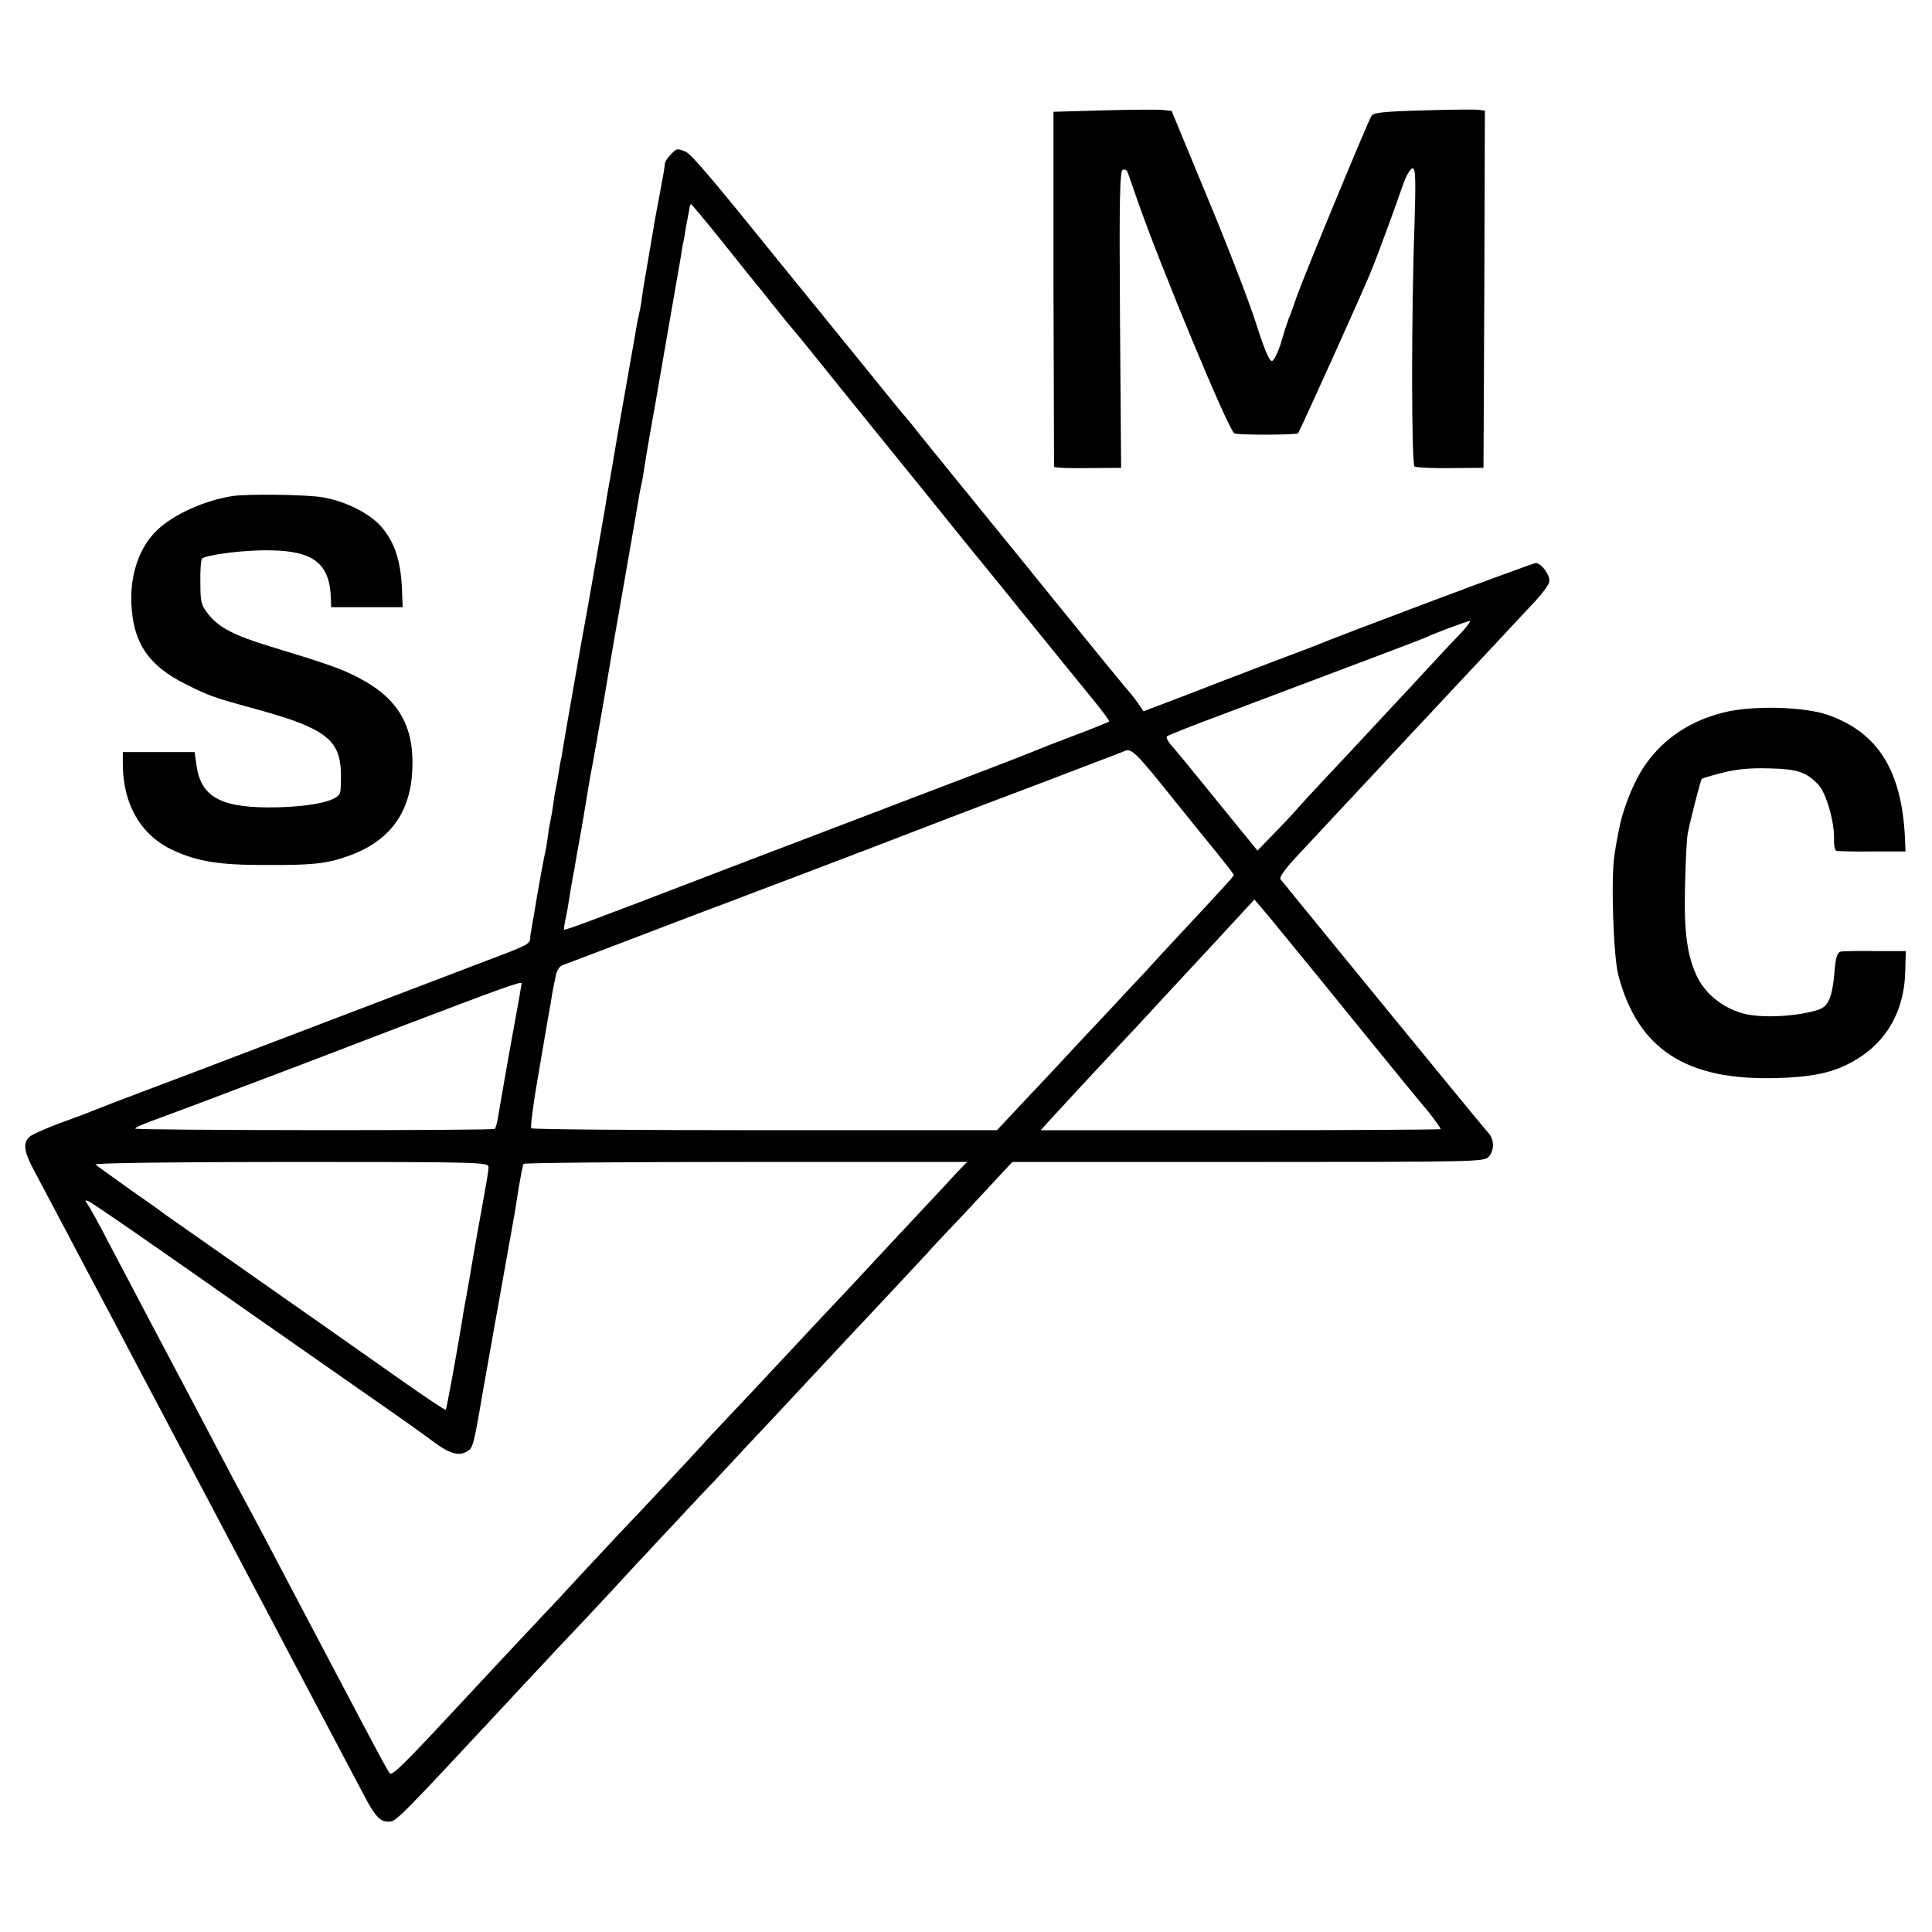
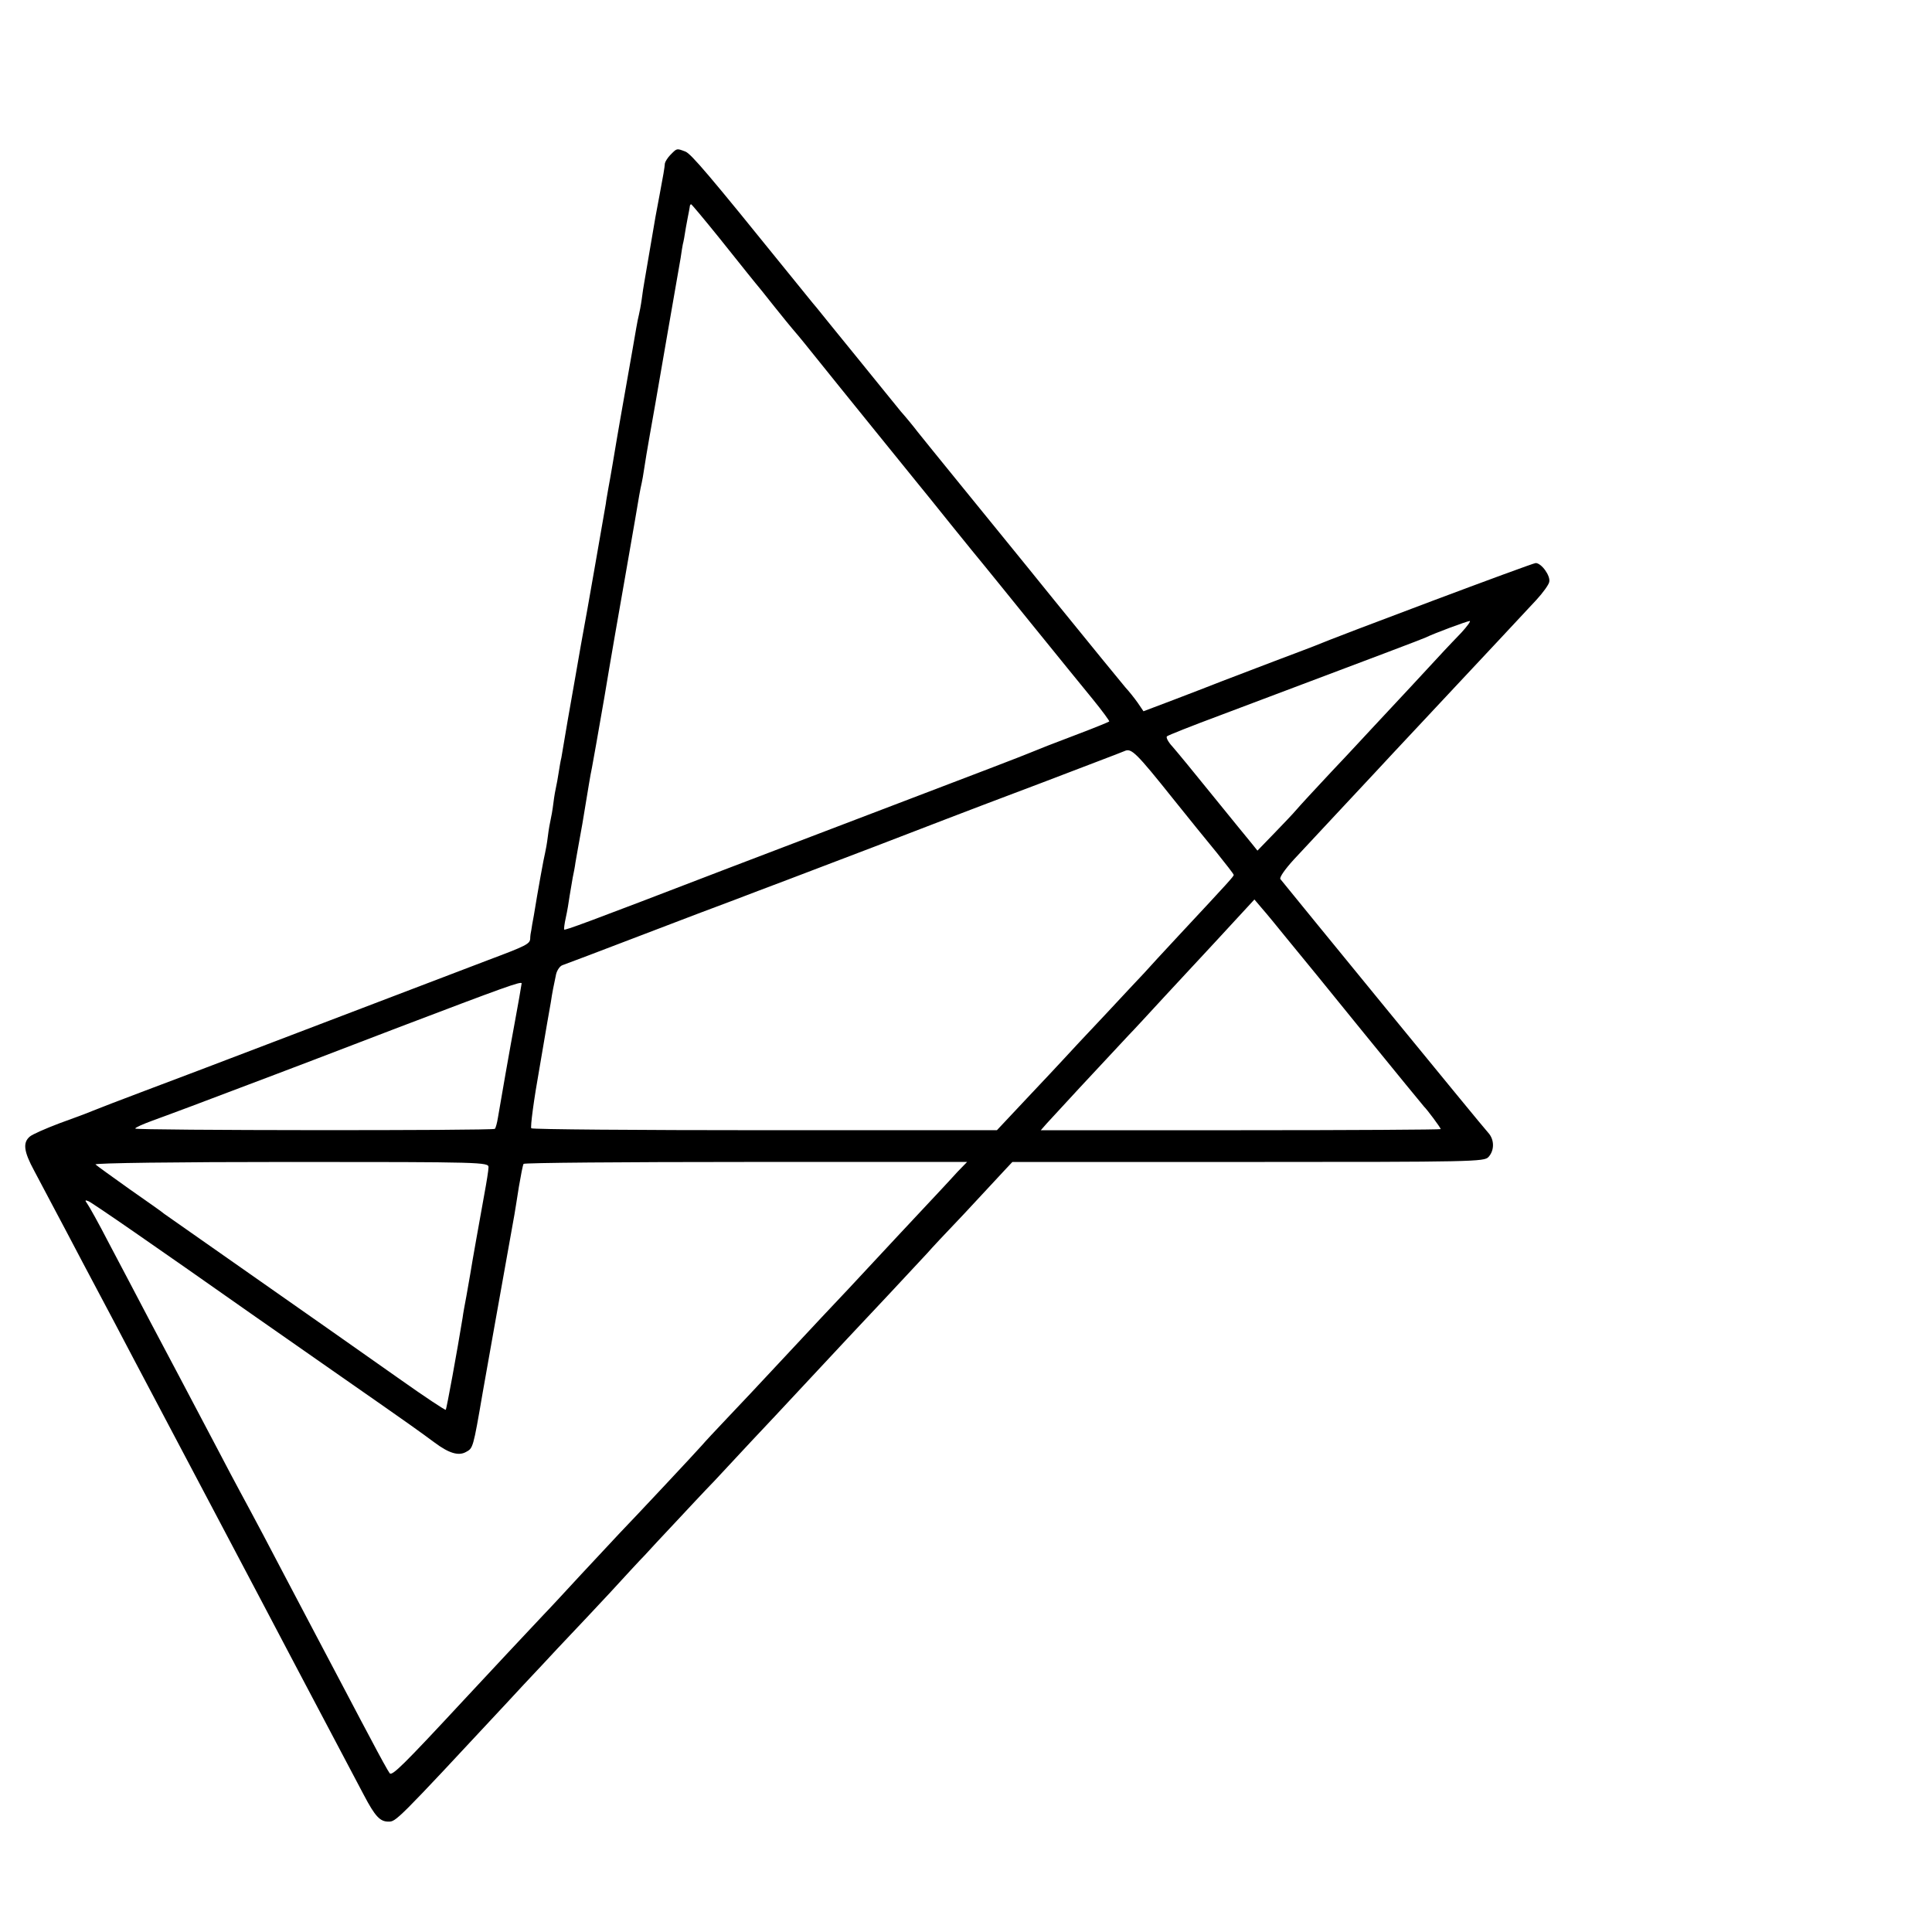
<svg xmlns="http://www.w3.org/2000/svg" version="1.0" width="700pt" height="700pt" viewBox="0 0 700 700" preserveAspectRatio="xMidYMid meet">
  <g transform="translate(0,700) scale(0.1,-0.1)" fill="#000000" stroke="none">
-     <path d="M3996 6600 l-179 -5 0 -640 c1 -352 2 -643 2 -646 1 -4 55 -6 122 -5 l121 1 -4 537 c-3 435 -1 539 10 543 7 2 15 -1 17 -8 3 -6 18 -52 36 -102 79 -229 328 -829 351 -845 9 -7 225 -6 231 0 7 9 245 535 270 600 25 63 76 202 113 308 10 28 25 52 32 52 11 0 12 -36 7 -207 -12 -330 -11 -864 0 -873 6 -4 64 -7 130 -6 l120 1 3 647 2 647 -22 3 c-13 2 -104 1 -202 -2 -145 -4 -180 -8 -187 -20 -18 -32 -248 -589 -269 -650 -12 -36 -26 -74 -31 -85 -4 -11 -17 -49 -27 -85 -11 -36 -26 -66 -33 -68 -10 -1 -27 39 -57 133 -23 74 -102 279 -175 454 l-132 319 -35 4 c-19 1 -116 1 -214 -2z" />
    <path d="M2430 6440 c-11 -11 -20 -26 -21 -32 -1 -15 -6 -45 -19 -113 -5 -27 -12 -63 -15 -80 -25 -146 -38 -223 -41 -240 -2 -10 -6 -37 -9 -60 -3 -22 -8 -47 -10 -55 -2 -8 -7 -31 -10 -50 -3 -19 -19 -109 -35 -200 -16 -91 -32 -181 -35 -200 -8 -48 -23 -138 -31 -180 -3 -19 -8 -44 -9 -55 -8 -46 -75 -432 -80 -455 -3 -14 -16 -90 -30 -170 -14 -80 -27 -154 -29 -165 -2 -11 -7 -40 -11 -65 -4 -25 -9 -54 -11 -65 -3 -11 -7 -36 -10 -55 -3 -19 -7 -42 -9 -50 -2 -8 -7 -35 -10 -60 -3 -25 -8 -52 -10 -60 -2 -8 -7 -35 -10 -60 -3 -25 -8 -52 -10 -60 -4 -14 -27 -141 -41 -228 -4 -20 -8 -44 -9 -52 -2 -8 -4 -22 -4 -31 -1 -19 -15 -26 -151 -77 -178 -68 -512 -195 -805 -307 -154 -59 -352 -134 -440 -167 -88 -33 -173 -66 -190 -73 -16 -7 -70 -27 -120 -45 -50 -19 -98 -40 -107 -48 -26 -22 -22 -54 16 -124 18 -35 98 -184 176 -333 79 -148 162 -306 185 -350 23 -44 86 -163 140 -265 54 -102 117 -221 140 -265 23 -44 66 -125 95 -180 29 -55 72 -136 95 -180 23 -44 68 -129 100 -190 32 -60 74 -141 95 -180 34 -64 89 -168 169 -320 40 -76 58 -95 88 -95 28 0 26 -3 429 430 33 36 90 97 126 135 36 39 83 89 104 111 22 23 85 90 141 150 55 60 113 123 129 139 15 17 63 68 107 115 44 47 109 117 146 155 36 39 98 105 136 146 39 41 125 133 191 204 67 72 136 146 154 165 18 19 87 93 154 164 66 71 128 137 137 147 9 11 68 74 132 141 63 68 128 138 145 156 l30 32 854 0 c816 0 856 1 871 18 22 24 22 63 -1 88 -15 15 -726 885 -753 919 -4 6 17 36 49 71 62 67 242 259 294 315 57 62 265 283 299 320 68 72 245 262 286 306 23 25 44 54 46 64 6 22 -28 69 -49 69 -12 0 -718 -265 -803 -301 -13 -5 -78 -30 -145 -55 -66 -25 -150 -57 -186 -71 -36 -14 -115 -45 -176 -68 l-111 -42 -21 31 c-12 17 -32 42 -45 56 -12 14 -128 156 -257 315 -129 160 -287 353 -350 431 -63 77 -128 158 -145 179 -16 21 -44 55 -61 74 -16 20 -88 108 -159 196 -72 88 -137 169 -146 180 -10 11 -57 70 -106 130 -282 349 -349 428 -370 436 -32 12 -30 12 -53 -11z m176 -302 c115 -144 116 -145 129 -161 6 -7 38 -46 70 -87 33 -41 62 -77 65 -80 3 -3 35 -41 70 -85 109 -136 371 -459 388 -480 9 -11 62 -76 117 -145 55 -68 110 -136 122 -150 11 -14 85 -104 162 -200 165 -203 148 -183 230 -283 35 -43 62 -80 60 -81 -2 -2 -53 -23 -114 -46 -105 -40 -126 -48 -177 -69 -13 -6 -214 -83 -448 -172 -234 -89 -524 -200 -645 -246 -520 -200 -587 -224 -591 -221 -1 2 1 21 6 43 5 22 11 58 14 80 4 23 9 52 11 65 3 14 8 39 10 55 3 17 14 80 25 140 10 61 21 126 24 145 3 19 8 46 11 60 3 14 23 129 45 255 21 127 55 322 75 435 37 214 43 245 51 295 3 17 7 37 9 45 2 8 6 32 9 52 3 21 12 75 20 120 8 46 17 97 20 113 3 17 23 134 45 260 22 127 43 248 47 270 3 22 7 45 8 50 2 6 7 33 11 60 5 28 10 53 11 58 1 4 2 12 3 17 0 6 3 10 5 10 2 0 48 -55 102 -122z m2689 -1430 c-22 -23 -49 -51 -60 -63 -11 -12 -68 -73 -126 -136 -59 -63 -121 -130 -139 -149 -18 -19 -82 -89 -144 -154 -61 -65 -119 -128 -129 -140 -10 -12 -46 -50 -80 -85 l-61 -63 -20 25 c-12 14 -75 92 -141 173 -66 82 -132 162 -147 179 -15 16 -24 33 -20 37 4 4 90 38 192 76 608 229 727 274 745 282 33 16 149 59 160 60 5 0 -9 -19 -30 -42z m-1044 -603 c53 -66 124 -154 158 -195 33 -41 61 -77 61 -80 0 -5 -13 -20 -195 -215 -56 -60 -114 -123 -129 -140 -15 -16 -81 -86 -145 -155 -65 -69 -130 -138 -145 -155 -15 -16 -76 -82 -136 -145 l-108 -115 -840 0 c-462 0 -844 3 -847 7 -4 4 9 103 30 220 20 117 38 224 41 238 4 29 11 64 19 101 4 15 14 29 23 32 9 3 136 51 282 107 146 56 299 114 340 129 41 16 129 49 195 74 66 25 208 79 315 120 107 41 224 86 260 100 36 14 191 73 345 131 154 59 289 110 300 115 24 11 41 -5 176 -174z m412 -506 c34 -41 159 -194 277 -340 118 -145 217 -266 220 -269 9 -8 60 -76 60 -81 0 -2 -326 -4 -724 -4 l-725 0 22 25 c26 29 191 207 297 320 14 14 72 77 130 140 58 62 122 132 143 154 21 23 71 76 110 119 l72 78 28 -33 c16 -18 56 -67 90 -109z m-2773 -162 c0 -3 -15 -89 -25 -142 -13 -69 -56 -313 -61 -345 -3 -19 -8 -37 -11 -40 -7 -7 -1303 -6 -1303 1 0 4 28 16 63 29 50 18 179 66 442 166 11 4 211 80 445 170 389 148 450 170 450 161z m-120 -666 c0 -10 -7 -54 -15 -97 -18 -100 -45 -250 -51 -289 -3 -16 -9 -52 -14 -80 -5 -27 -12 -63 -14 -80 -19 -117 -58 -331 -61 -333 -2 -2 -76 47 -165 110 -88 62 -202 142 -253 178 -387 271 -593 416 -602 422 -5 5 -62 45 -125 89 -63 45 -119 85 -124 90 -6 5 289 9 707 9 696 0 717 -1 717 -19z m1699 -17 c-18 -20 -45 -49 -59 -64 -34 -36 -261 -279 -336 -360 -72 -76 -100 -106 -254 -271 -63 -68 -147 -157 -187 -199 -39 -41 -80 -85 -91 -98 -20 -23 -239 -257 -297 -317 -16 -17 -79 -85 -140 -150 -60 -65 -121 -131 -135 -145 -72 -76 -178 -190 -290 -310 -220 -237 -259 -275 -268 -265 -5 6 -36 62 -69 125 -34 63 -122 232 -198 375 -75 143 -162 307 -192 365 -31 58 -68 128 -83 155 -15 28 -52 97 -82 155 -119 226 -164 311 -243 460 -45 85 -112 214 -150 285 -37 72 -73 136 -79 144 -9 12 -8 14 4 9 12 -4 246 -166 590 -408 8 -6 141 -98 295 -206 313 -218 310 -217 370 -261 51 -38 86 -49 113 -34 26 14 26 12 61 216 25 140 51 289 115 645 2 14 10 59 16 100 7 41 14 78 17 83 2 4 365 7 806 7 l801 0 -35 -36z" />
-     <path d="M845 5203 c-101 -15 -214 -65 -276 -124 -63 -60 -98 -159 -93 -266 6 -142 62 -225 197 -292 91 -45 93 -46 275 -96 226 -63 282 -106 287 -217 1 -34 0 -70 -3 -80 -7 -29 -93 -49 -224 -53 -203 -5 -280 34 -296 152 l-7 48 -130 0 -130 0 0 -35 c-2 -152 65 -268 185 -322 86 -39 162 -52 325 -52 174 -1 224 4 300 30 155 53 233 157 239 318 7 156 -52 256 -194 330 -63 33 -108 49 -325 115 -127 39 -181 67 -219 114 -27 34 -30 44 -30 116 -1 44 2 83 6 87 15 14 154 32 247 30 159 -2 217 -49 220 -178 l1 -28 129 0 130 0 -3 74 c-5 96 -27 162 -73 216 -42 49 -128 93 -213 108 -55 10 -268 13 -325 5z" />
-     <path d="M6265 4423 c-140 -29 -251 -105 -320 -219 -34 -57 -69 -149 -80 -214 -4 -19 -11 -57 -15 -85 -14 -78 -5 -370 14 -440 71 -267 245 -380 571 -371 153 4 231 25 315 83 97 68 150 174 153 302 l2 75 -110 0 c-60 1 -117 0 -126 -2 -12 -3 -18 -20 -22 -70 -8 -96 -22 -129 -60 -141 -73 -23 -190 -30 -259 -16 -76 17 -142 66 -176 130 -38 75 -51 162 -47 329 2 89 6 177 10 196 7 39 46 193 51 198 1 2 34 12 74 22 50 13 101 18 168 16 104 -2 137 -13 181 -60 28 -30 58 -136 56 -196 -1 -22 3 -41 9 -43 6 -1 65 -3 131 -2 l119 0 -2 50 c-12 245 -99 383 -283 446 -81 27 -250 33 -354 12z" />
  </g>
</svg>